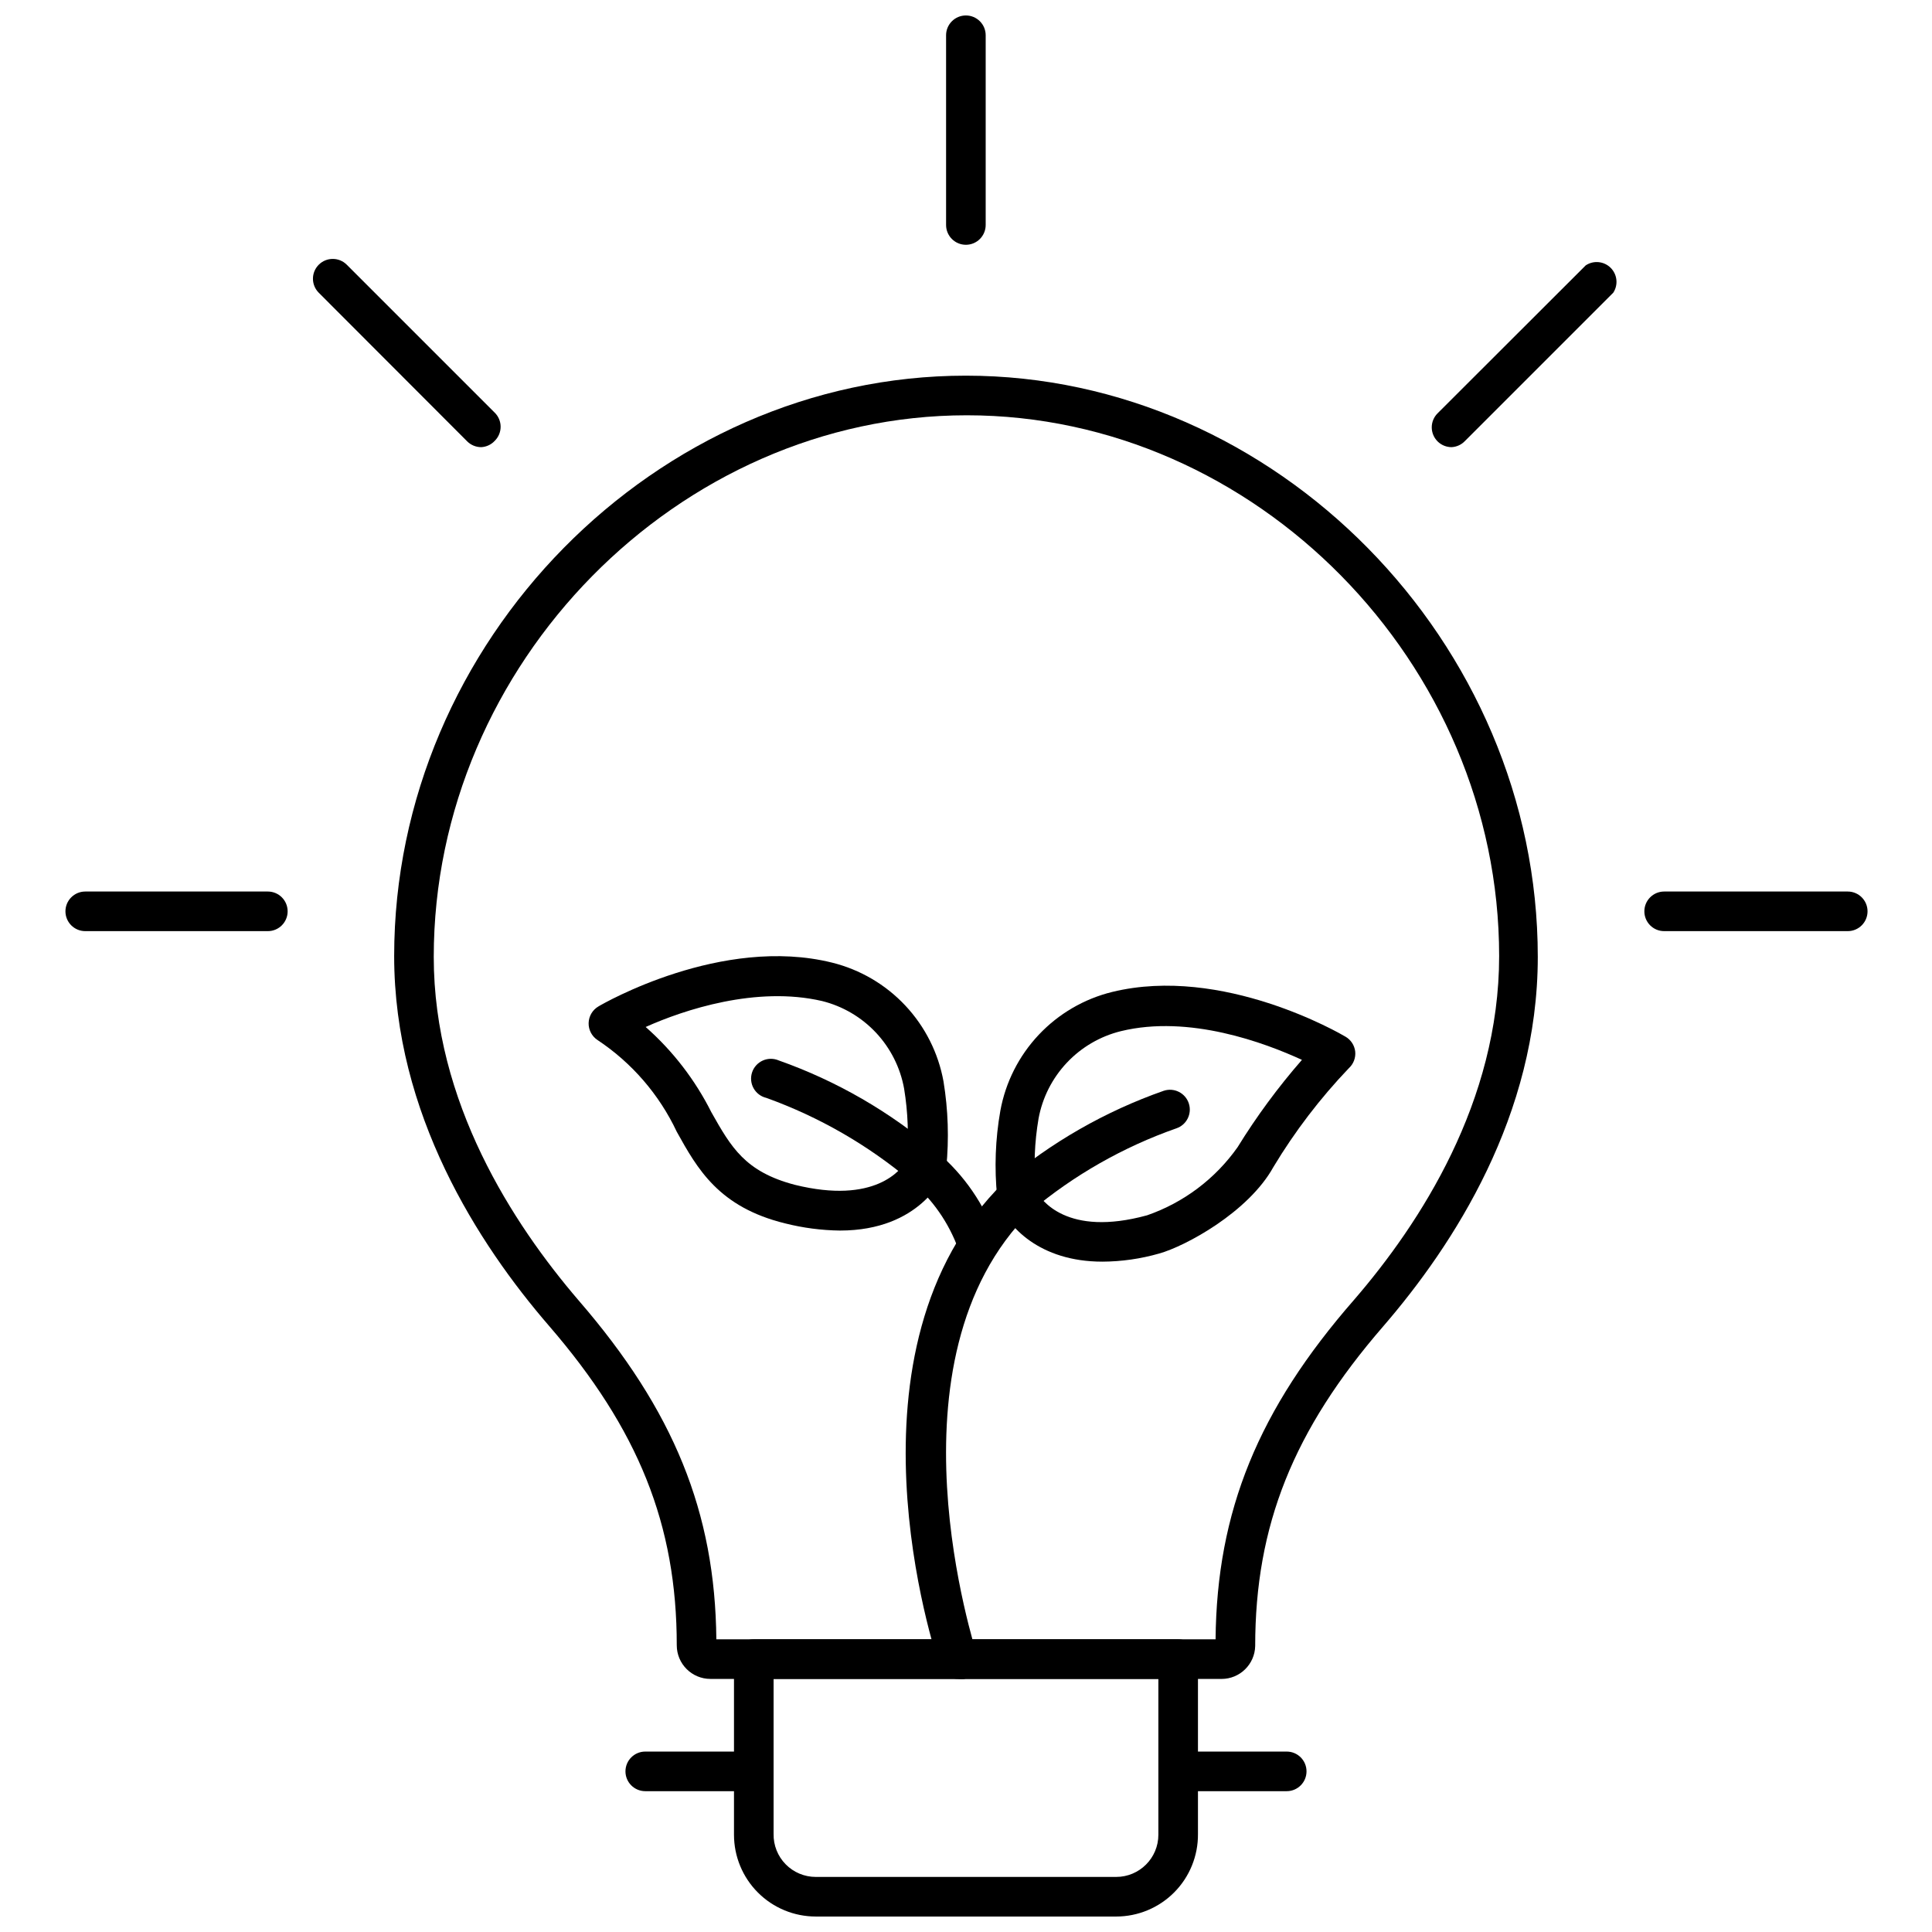
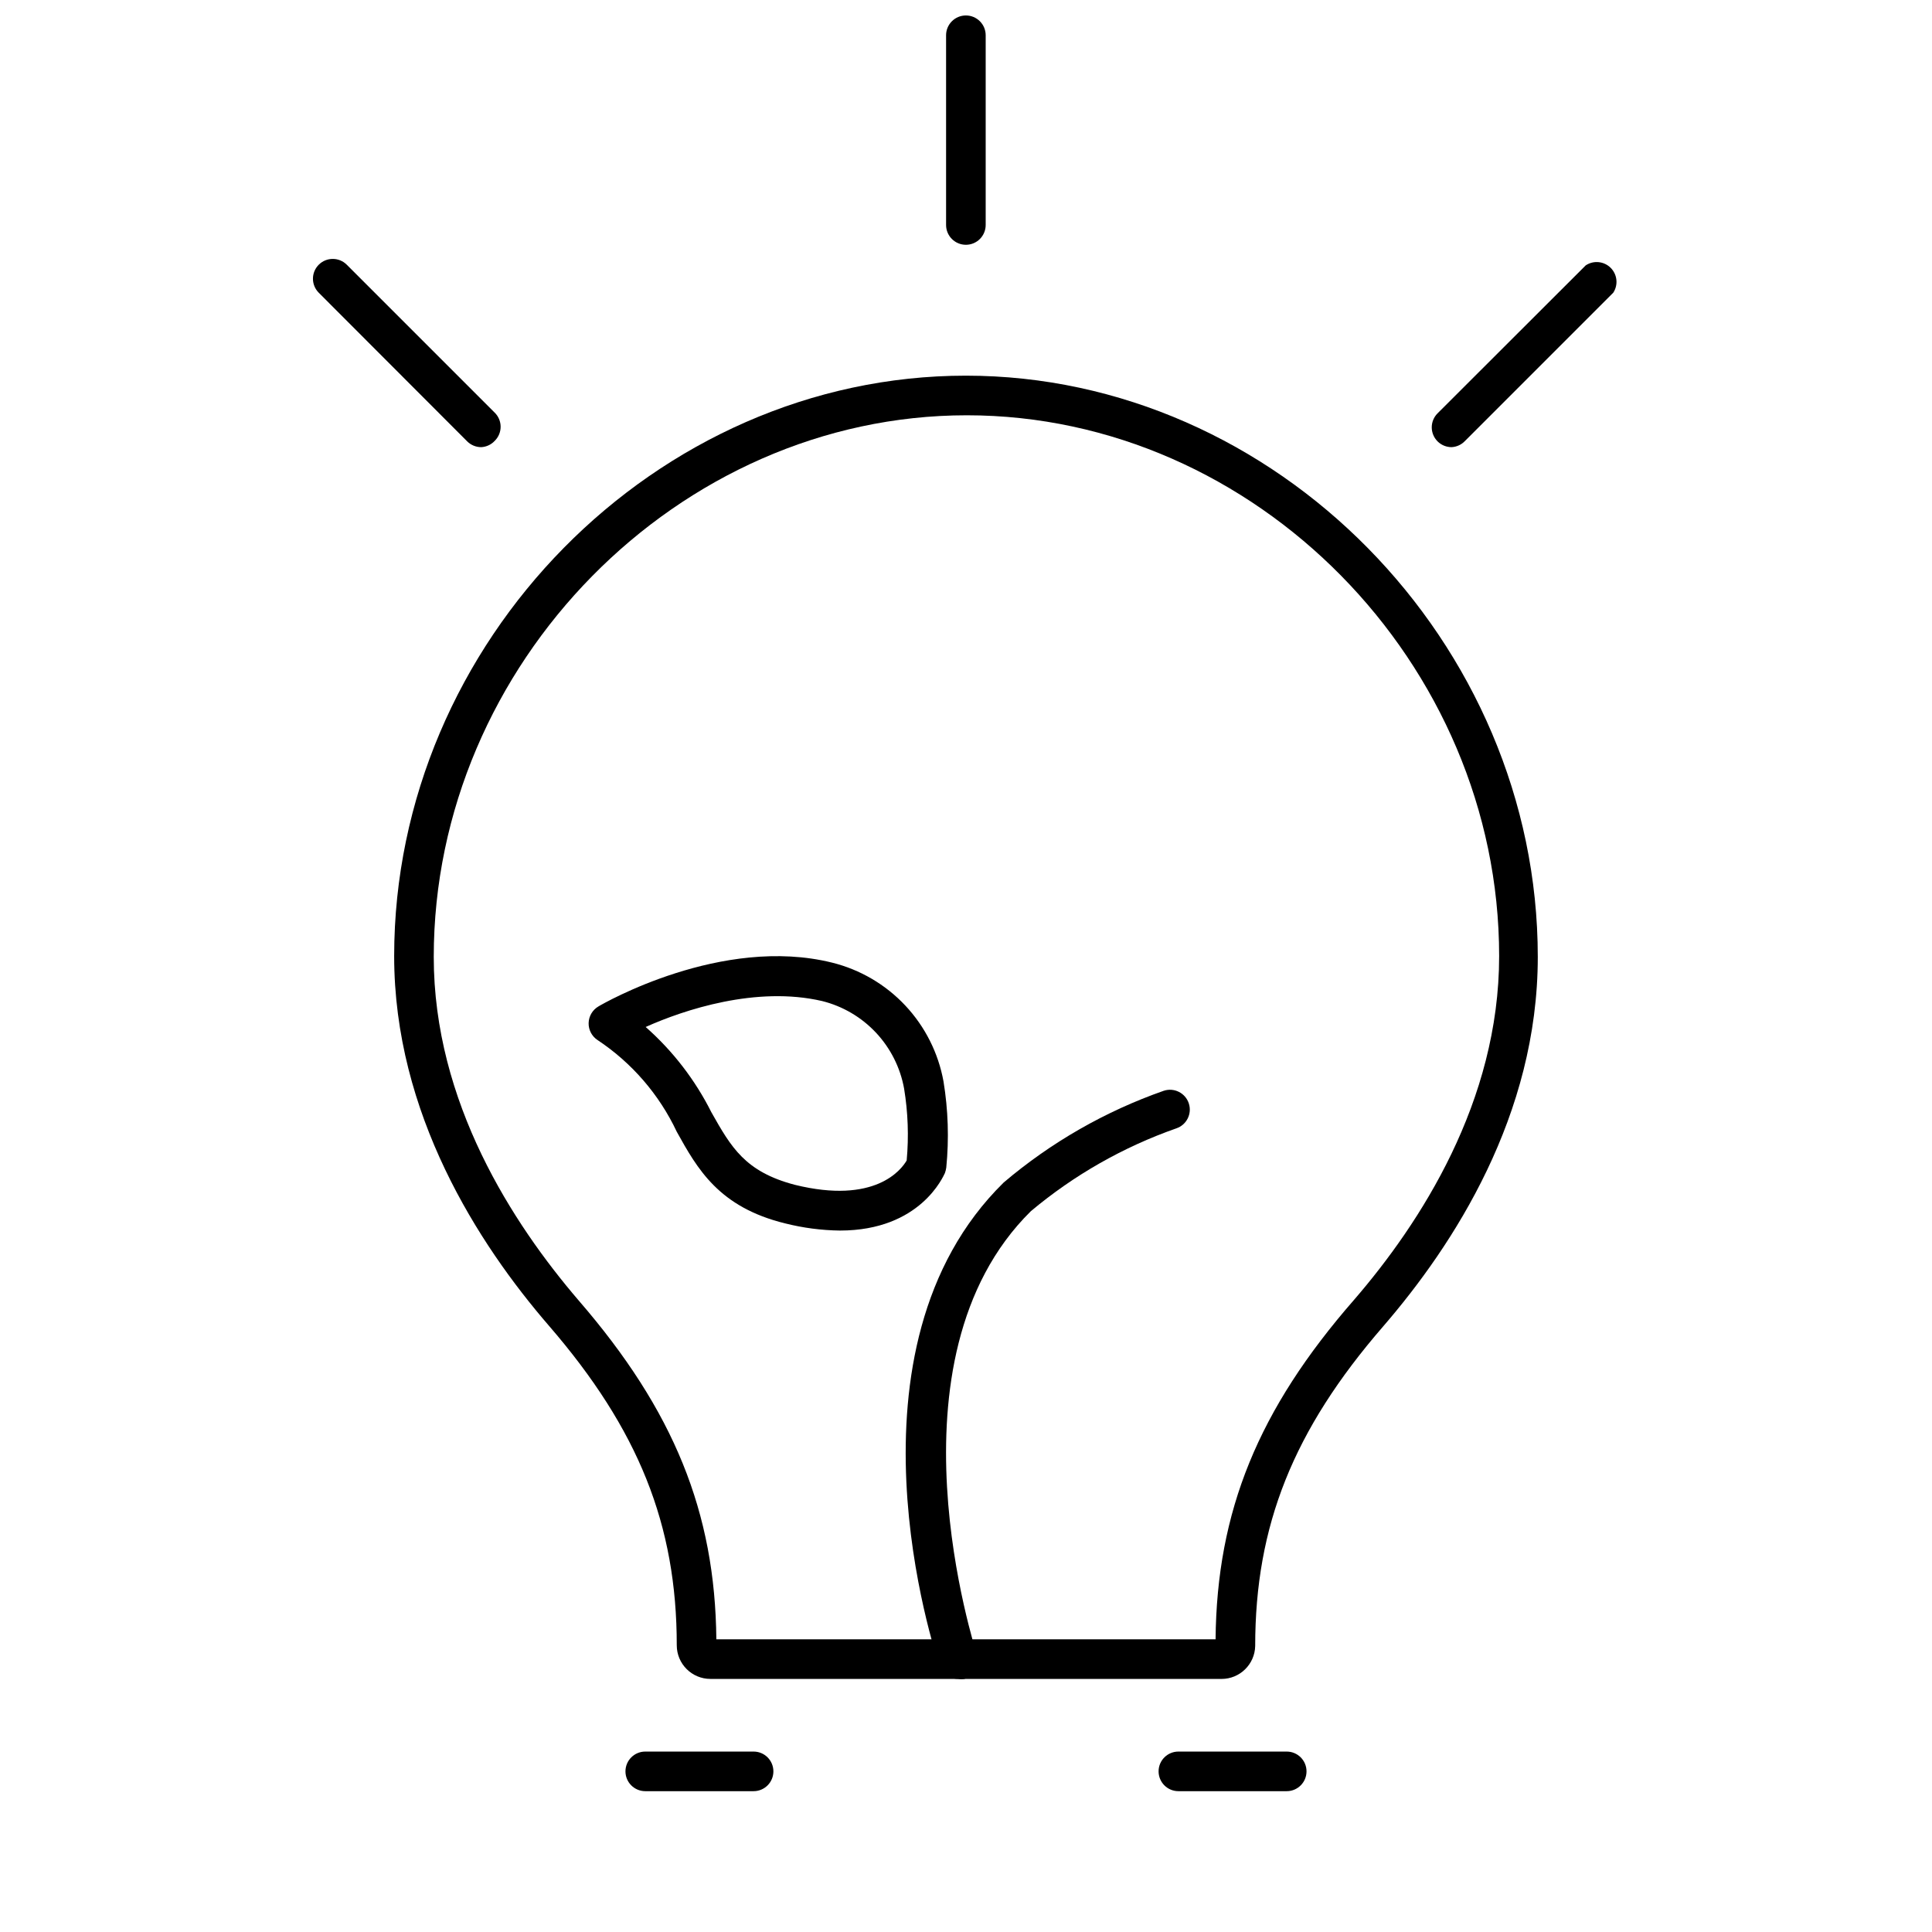
<svg xmlns="http://www.w3.org/2000/svg" width="800px" height="800px" version="1.1" viewBox="144 144 512 512">
  <defs>
    <clipPath id="b">
      <path d="m394 148.09h12v60.906h-12z" />
    </clipPath>
    <clipPath id="a">
-       <path d="m338 578h124v73.902h-124z" />
-     </clipPath>
+       </clipPath>
  </defs>
  <path d="m467.72 588.93h-135.45c-4.93 0-8.922-3.992-8.922-8.922 0-31.906-10.129-57.203-33.902-84.703-18.684-21.621-40.988-56.207-40.988-97.93 0-83.391 69.379-153.82 151.51-153.82 82.133 0.004 151.56 70.645 151.56 154.04 0 41.984-22.305 76.305-40.988 97.93-23.824 27.496-33.902 52.793-33.902 84.699-0.113 4.844-4.074 8.715-8.922 8.711zm-133.88-10.496h132.3c0.316-33.902 11.285-60.879 36.734-90.004 17.527-20.309 38.414-52.48 38.414-91.055 0-77.672-64.602-143.32-141.07-143.32-76.461 0.004-141.27 65.867-141.27 143.54 0 38.52 20.992 70.742 38.414 91.055 25.191 29.125 36.16 56.098 36.477 89.789z" />
  <g clip-path="url(#b)">
    <path d="m399.97 208.87c-2.898 0-5.25-2.352-5.25-5.25v-50.277c0-2.894 2.352-5.246 5.25-5.246 2.898 0 5.246 2.352 5.246 5.246v50.277c0 1.391-0.551 2.727-1.535 3.711s-2.32 1.539-3.711 1.539z" />
  </g>
  <path d="m528.71 262.5c-1.395 0.008-2.738-0.539-3.727-1.52-0.992-0.988-1.555-2.328-1.555-3.727 0-1.402 0.562-2.742 1.555-3.727l39.254-39.203c2.074-1.375 4.832-1.105 6.598 0.648s2.059 4.508 0.699 6.594l-39.254 39.254h-0.004c-0.926 1.004-2.203 1.605-3.566 1.68z" />
  <path d="m271.55 262.5c-1.395 0.008-2.738-0.539-3.727-1.52l-39.359-39.414c-2.047-2.059-2.035-5.383 0.023-7.426 2.059-2.043 5.383-2.031 7.426 0.027l39.203 39.203v-0.004c0.996 0.988 1.555 2.328 1.555 3.727 0 1.402-0.559 2.742-1.555 3.727-0.926 1.004-2.207 1.605-3.566 1.68z" />
-   <path d="m633.67 390.76h-48.652c-2.898 0-5.246-2.348-5.246-5.246s2.348-5.25 5.246-5.25h48.652c2.898 0 5.246 2.352 5.246 5.25s-2.348 5.246-5.246 5.246z" />
-   <path d="m214.98 390.76h-48.387c-2.898 0-5.25-2.348-5.25-5.246s2.352-5.25 5.25-5.25h48.387c2.898 0 5.246 2.352 5.246 5.25s-2.348 5.246-5.246 5.246z" />
  <g clip-path="url(#a)">
-     <path d="m439.8 651.9h-79.613c-5.746 0-11.262-2.281-15.324-6.348-4.066-4.062-6.348-9.578-6.348-15.324v-46.551c0-2.898 2.348-5.25 5.246-5.25h112.46c1.391 0 2.727 0.555 3.711 1.539s1.539 2.32 1.539 3.711v46.34c0.055 5.785-2.203 11.352-6.273 15.461-4.074 4.109-9.617 6.422-15.402 6.422zm-90.789-62.977v41.094c-0.059 3 1.094 5.898 3.199 8.039 2.102 2.144 4.977 3.348 7.977 3.348h79.613c6.172 0 11.18-5.004 11.18-11.176v-41.305z" />
-   </g>
+     </g>
  <path d="m484.99 618.68h-28.703c-2.898 0-5.25-2.352-5.25-5.25 0-2.898 2.352-5.246 5.25-5.246h28.707-0.004c2.898 0 5.25 2.348 5.25 5.246 0 2.898-2.352 5.25-5.25 5.25z" />
  <path d="m343.71 618.68h-28.707c-2.898 0-5.25-2.352-5.25-5.25 0-2.898 2.352-5.246 5.25-5.246h28.707c2.898 0 5.246 2.348 5.246 5.246 0 2.898-2.348 5.25-5.246 5.25z" />
-   <path d="m436.13 478.35c-16.637 0-25.137-9.34-27.5-15.742v-0.004c-0.203-0.445-0.328-0.926-0.367-1.414-0.773-7.613-0.492-15.297 0.84-22.828 1.375-7.551 4.91-14.539 10.172-20.129 5.262-5.586 12.023-9.531 19.477-11.359 29.23-7.137 60.508 11.074 61.82 11.859h0.004c1.43 0.832 2.383 2.293 2.57 3.938 0.168 1.652-0.453 3.285-1.68 4.406-7.609 7.965-14.316 16.75-19.996 26.188-6.613 11.965-23.301 20.992-30.281 22.934-4.898 1.402-9.965 2.129-15.059 2.152zm-17.637-18.84c1.363 2.465 8.238 12.387 29.492 6.559h0.004c9.688-3.359 18.074-9.672 23.984-18.051 5.039-8.172 10.746-15.91 17.055-23.145-9.812-4.512-29.859-12.02-47.969-7.609-5.477 1.348-10.453 4.25-14.324 8.355-3.871 4.106-6.477 9.238-7.504 14.789-1.082 6.305-1.332 12.73-0.738 19.102z" />
  <path d="m397.93 588.93c-2.242 0.016-4.246-1.398-4.984-3.516-1.156-3.41-27.867-83.969 17.055-128.05 12.527-10.629 26.902-18.863 42.402-24.297 2.754-0.914 5.727 0.578 6.641 3.332 0.914 2.754-0.578 5.727-3.332 6.637-14.055 4.938-27.105 12.367-38.52 21.938-39.992 39.465-14.434 116.51-14.434 117.24 0.984 2.723-0.426 5.731-3.148 6.715-0.555 0.102-1.125 0.102-1.68 0z" />
  <path d="m366.59 470.11c-4.883-0.062-9.746-0.695-14.484-1.891-17.633-4.305-23.301-14.484-28.758-24.297-4.644-9.867-11.906-18.27-20.992-24.301-1.516-0.996-2.406-2.699-2.363-4.512 0.051-1.828 1.043-3.496 2.625-4.41 1.312-0.789 32.645-18.84 61.875-11.598 7.438 1.84 14.184 5.793 19.426 11.379 5.242 5.59 8.754 12.57 10.121 20.109 1.238 7.547 1.484 15.219 0.734 22.828-0.074 0.504-0.195 0.996-0.367 1.473-0.422 0.785-6.457 15.219-27.816 15.219zm-51.48-53.949c7.203 6.352 13.117 14.031 17.422 22.617 5.246 9.289 8.922 15.742 22.094 19.207 21.254 5.246 28.234-3.988 29.652-6.453 0.582-6.356 0.352-12.758-0.684-19.051-1.004-5.547-3.59-10.688-7.441-14.801-3.856-4.117-8.816-7.031-14.285-8.395-17.422-4.043-36.578 2.309-46.758 6.875z" />
-   <path d="m403.23 478.72c-2.383 0.109-4.535-1.398-5.25-3.672-2.535-6.996-6.859-13.203-12.543-18.004-11.375-9.578-24.363-17.062-38.359-22.094-1.434-0.34-2.656-1.266-3.375-2.555-0.715-1.285-0.855-2.812-0.391-4.211 0.465-1.395 1.496-2.531 2.84-3.133 1.344-0.598 2.879-0.605 4.231-0.02 15.375 5.434 29.613 13.672 41.984 24.297 7.152 6.062 12.555 13.926 15.637 22.777 0.914 2.707-0.512 5.648-3.199 6.613-0.523 0.078-1.055 0.078-1.574 0z" />
+   <path d="m403.23 478.72z" />
</svg>